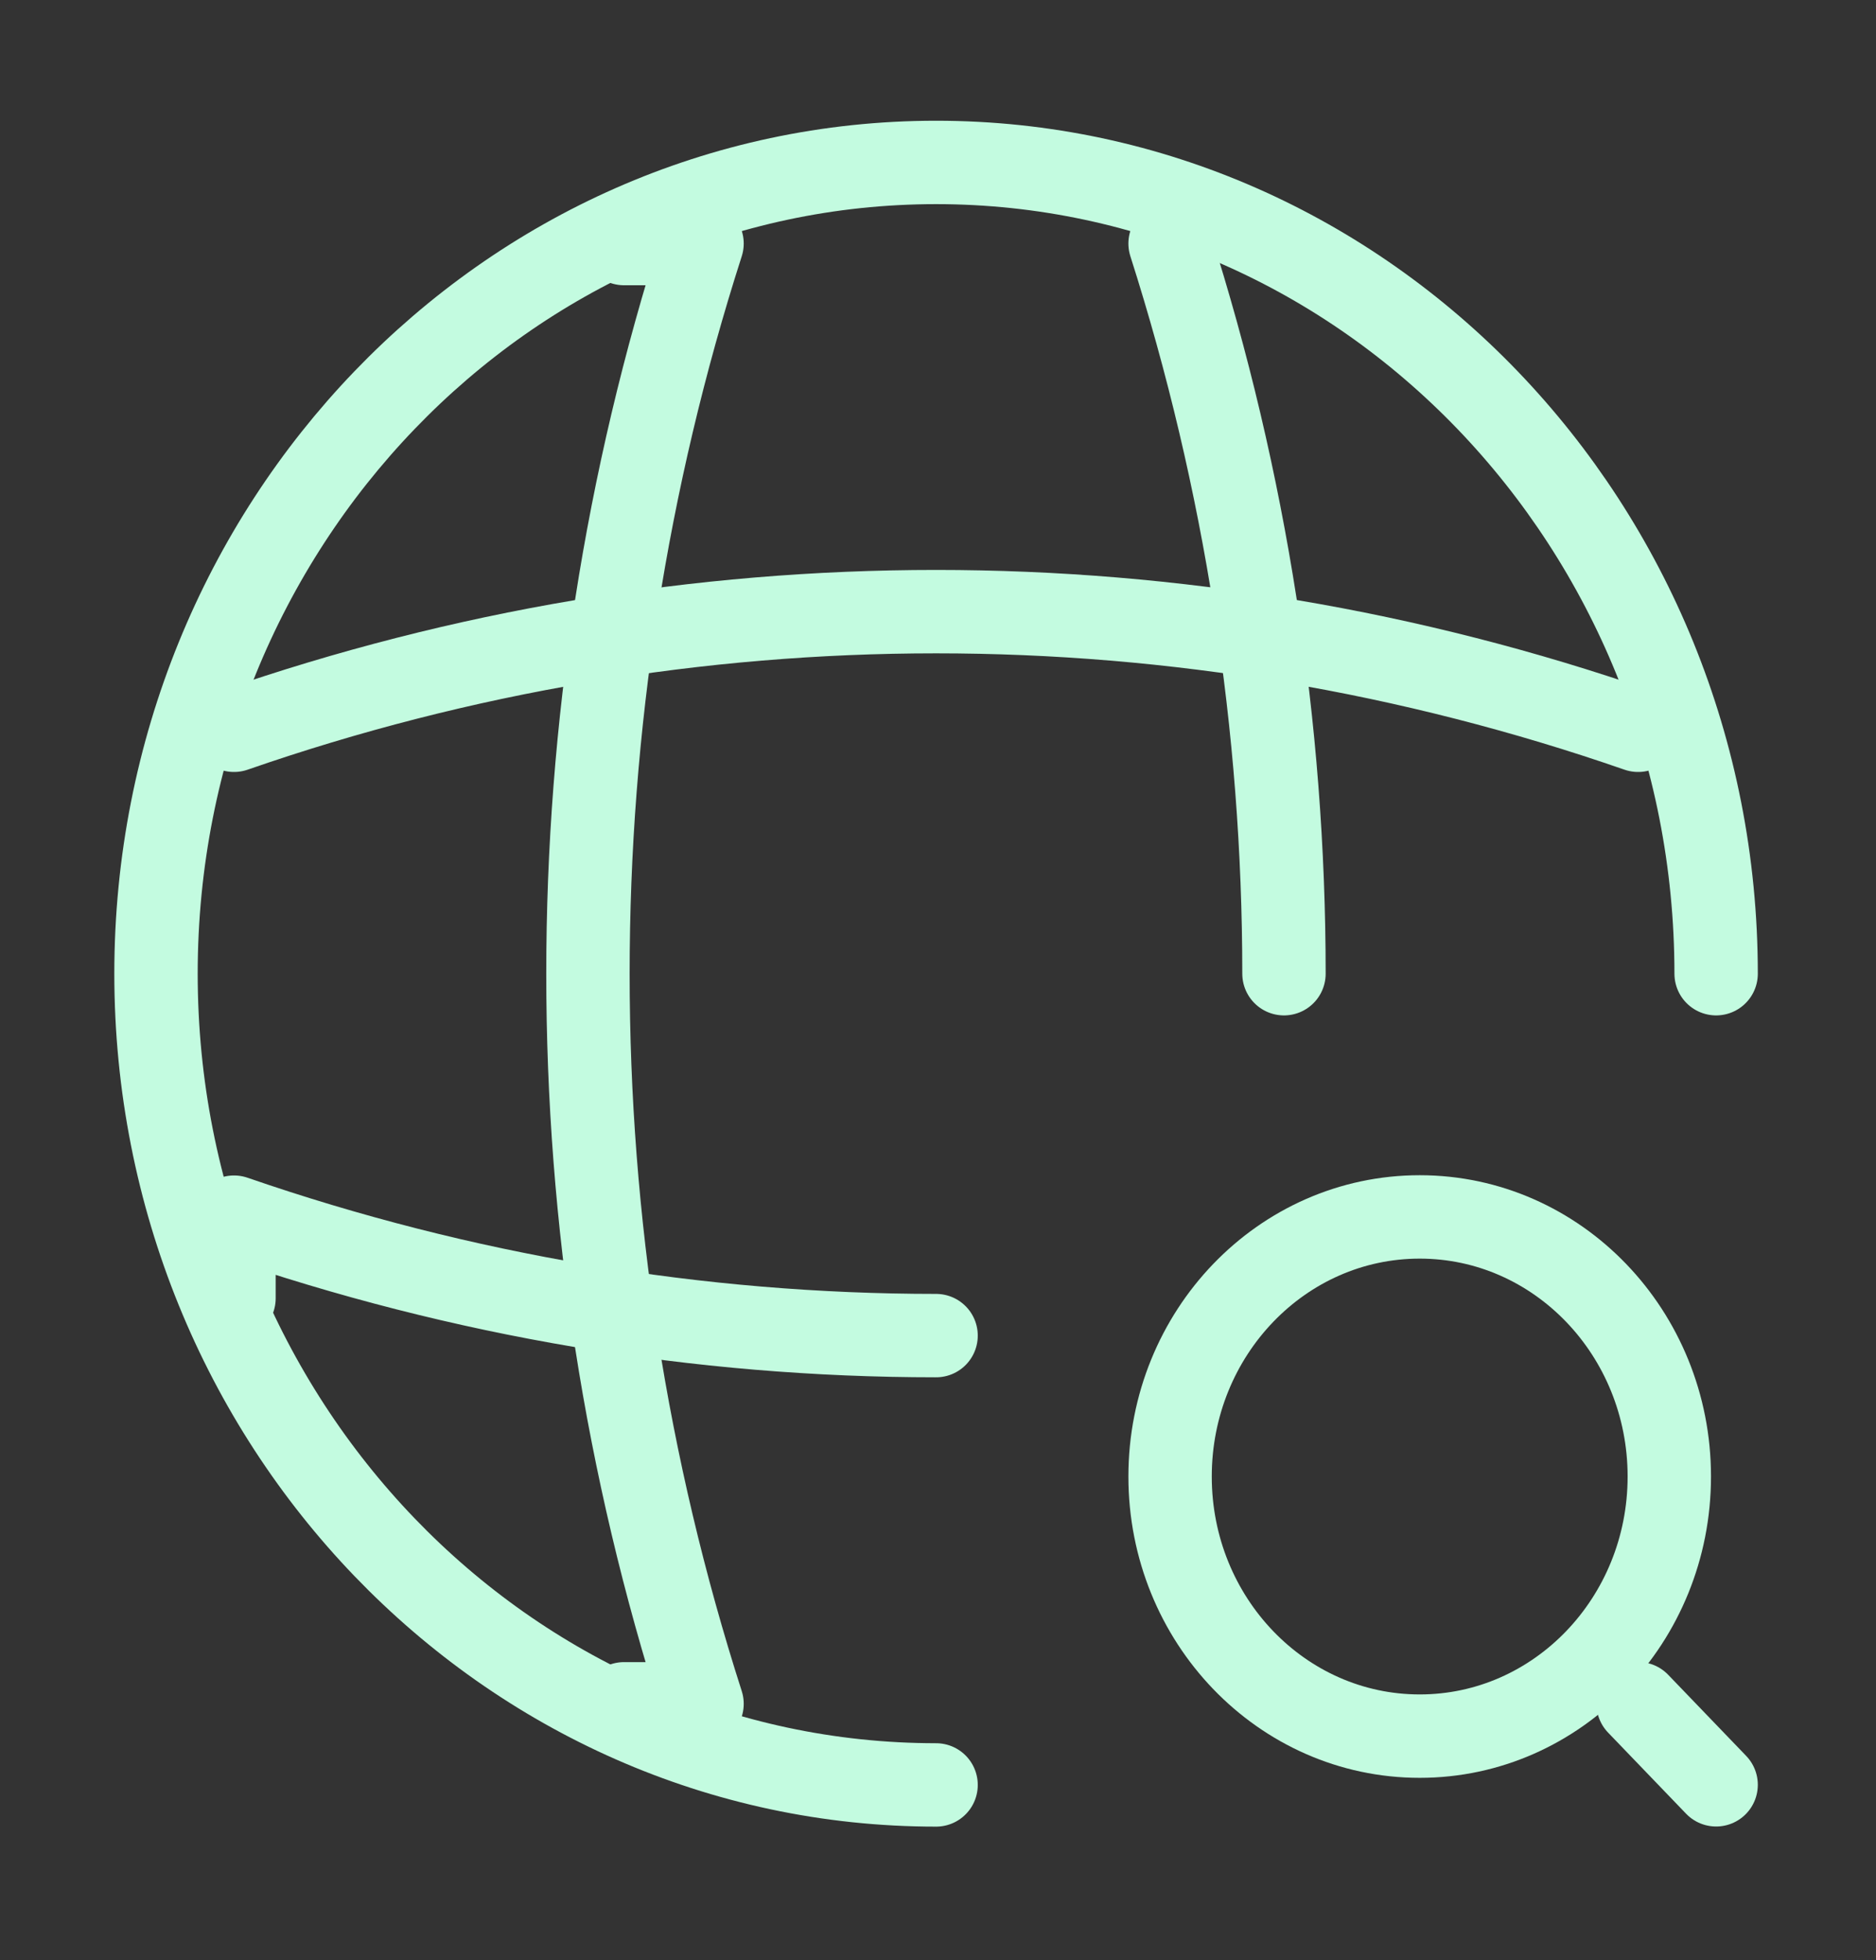
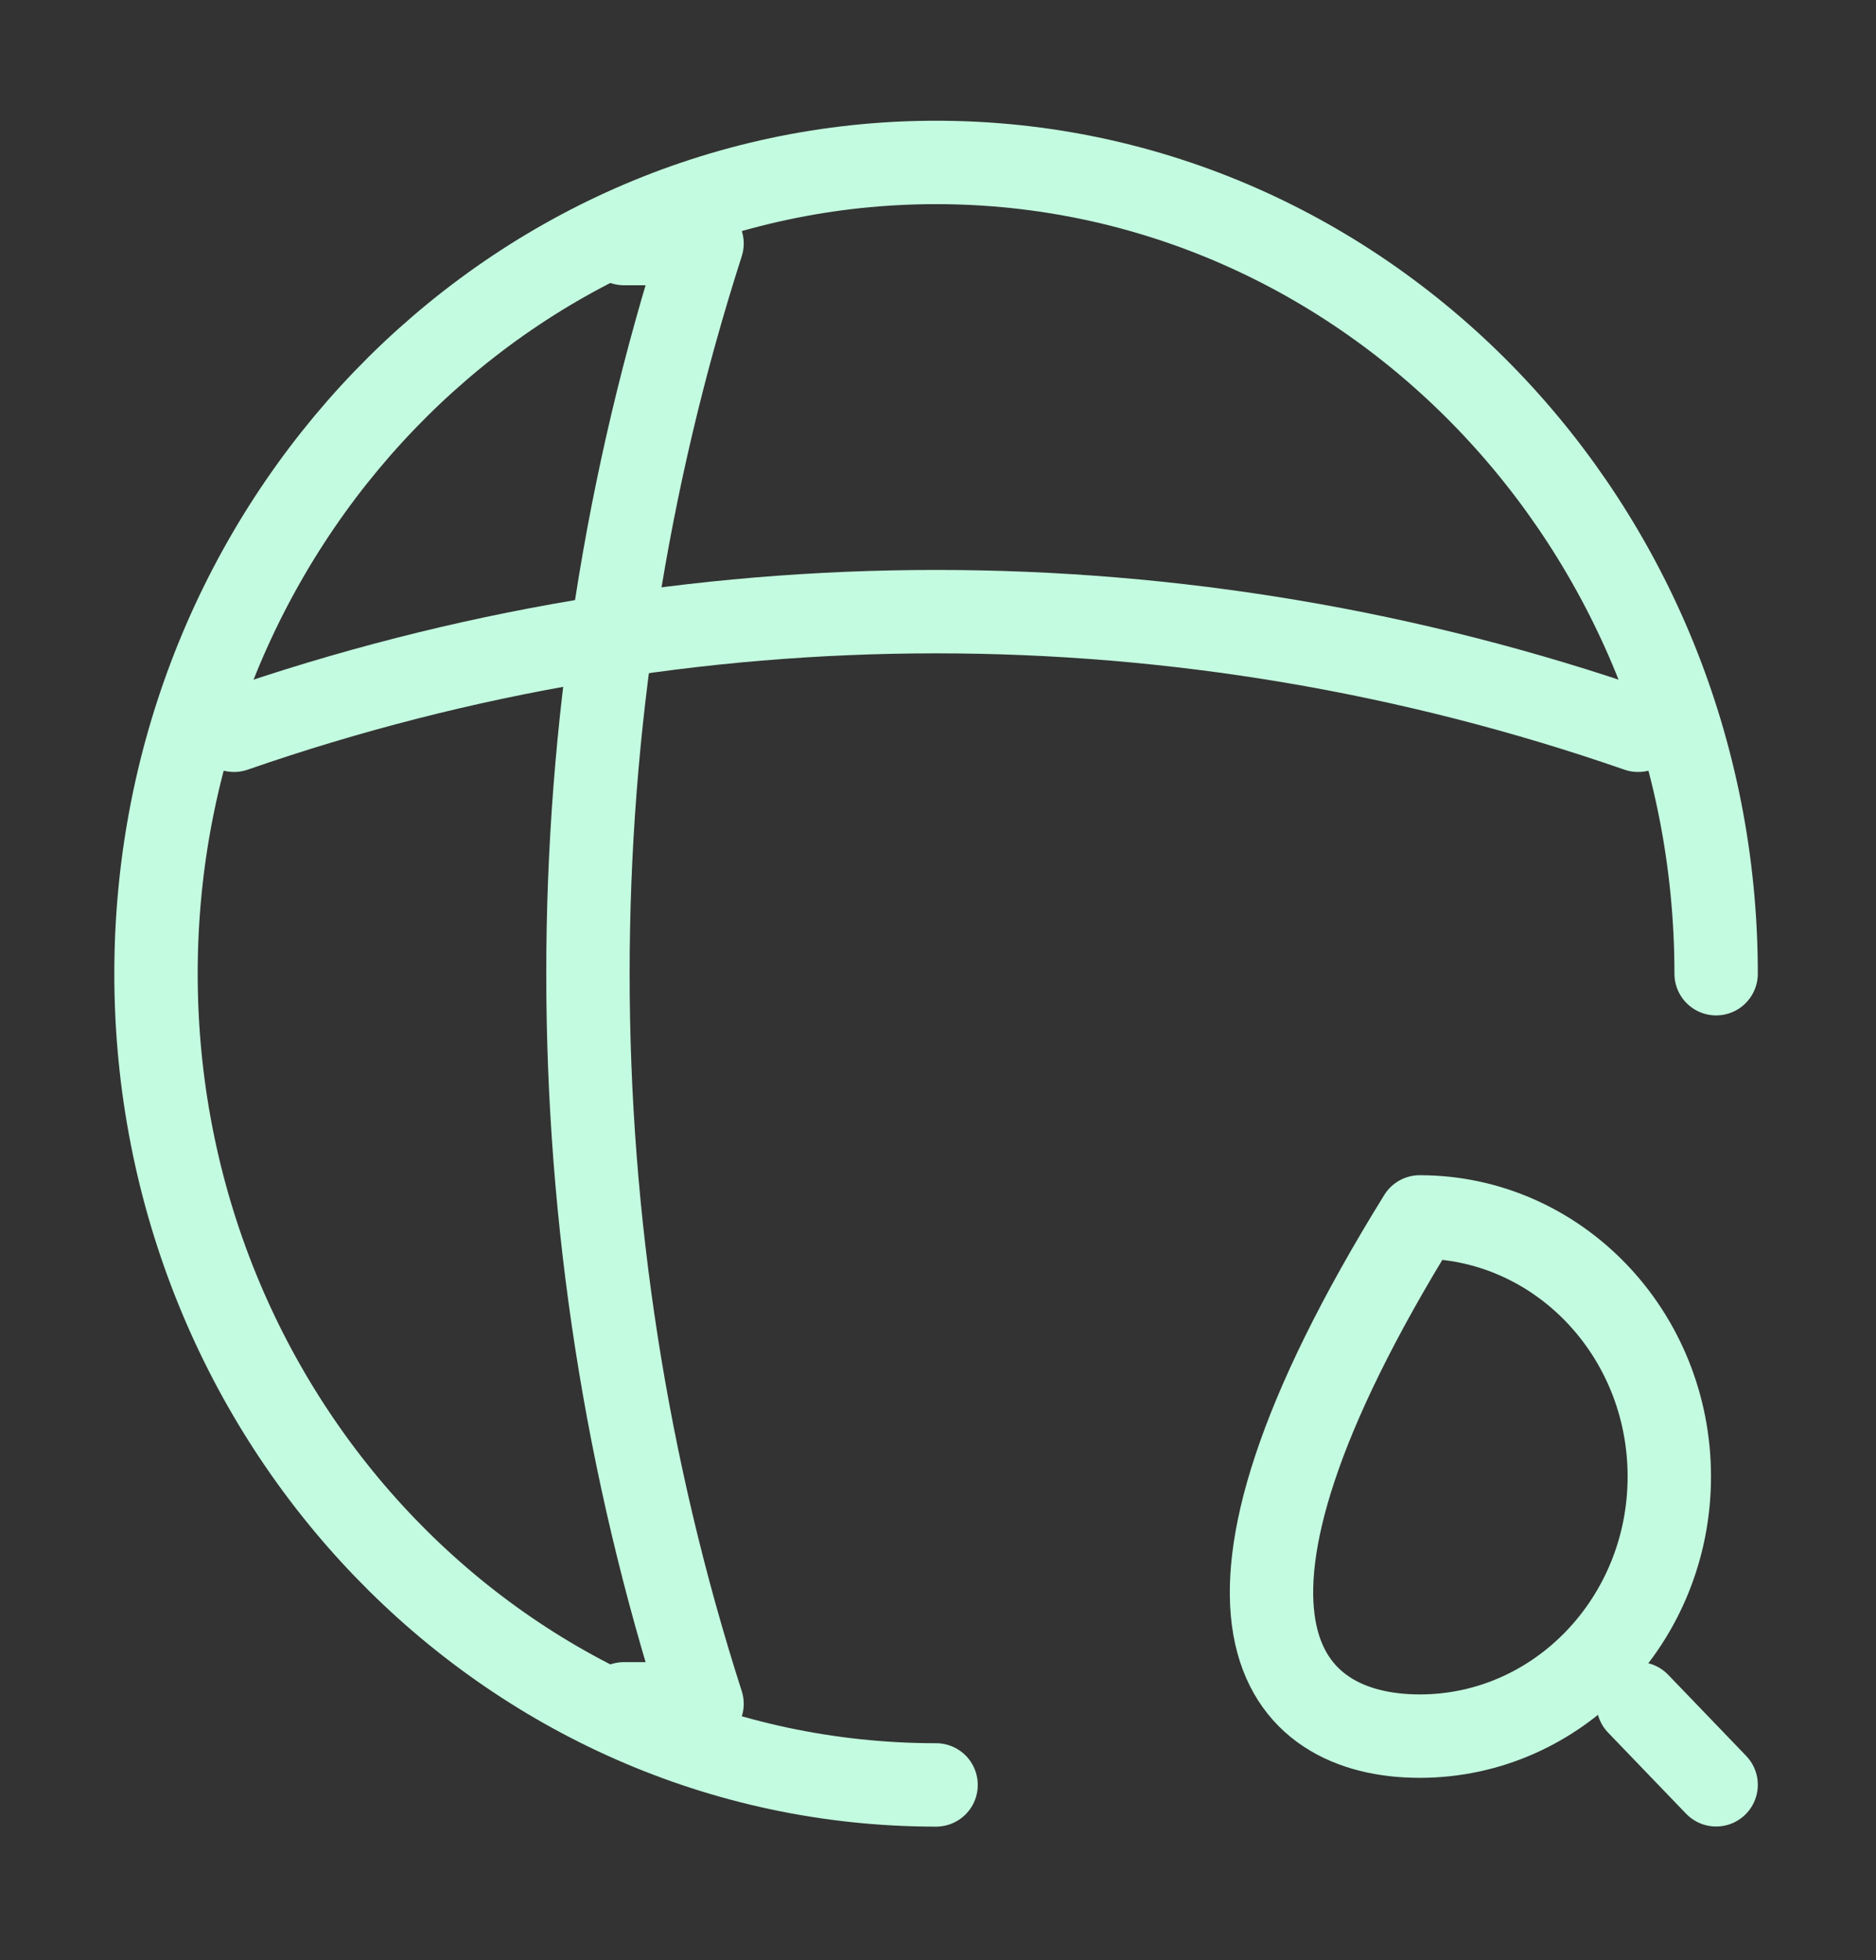
<svg xmlns="http://www.w3.org/2000/svg" width="45" height="47" viewBox="0 0 45 47" fill="none">
  <rect x="0" y="0" width="45" height="47" fill="#333333" stroke="none" />
  <path d="M41.165 23.348C41.165 12.61 32.782 3.895 22.454 3.895C12.125 3.895 3.742 12.61 3.742 23.348C3.742 34.086 12.125 42.8 22.454 42.8" stroke="#C3FBE0" stroke-width="2" stroke-linecap="round" stroke-linejoin="round" />
  <path d="M14.969 5.84H16.84C13.191 17.2 13.191 29.495 16.84 40.855H14.969" stroke="#C3FBE0" stroke-width="2" stroke-linecap="round" stroke-linejoin="round" />
-   <path d="M28.067 5.84C29.882 11.52 30.799 17.434 30.799 23.348" stroke="#C3FBE0" stroke-width="2" stroke-linecap="round" stroke-linejoin="round" />
-   <path d="M5.613 31.131V29.186C11.077 31.073 16.765 32.026 22.454 32.026" stroke="#C3FBE0" stroke-width="2" stroke-linecap="round" stroke-linejoin="round" />
  <path d="M5.613 17.511C16.541 13.718 28.366 13.718 39.294 17.511" stroke="#C3FBE0" stroke-width="2" stroke-linecap="round" stroke-linejoin="round" />
-   <path d="M34.055 41.63C37.361 41.63 40.042 38.843 40.042 35.405C40.042 31.967 37.361 29.18 34.055 29.18C30.748 29.18 28.067 31.967 28.067 35.405C28.067 38.843 30.748 41.63 34.055 41.63Z" stroke="#C3FBE0" stroke-width="2" stroke-linecap="round" stroke-linejoin="round" />
+   <path d="M34.055 41.63C37.361 41.63 40.042 38.843 40.042 35.405C40.042 31.967 37.361 29.18 34.055 29.18C28.067 38.843 30.748 41.63 34.055 41.63Z" stroke="#C3FBE0" stroke-width="2" stroke-linecap="round" stroke-linejoin="round" />
  <path d="M41.165 42.797L39.294 40.852" stroke="#C3FBE0" stroke-width="2" stroke-linecap="round" stroke-linejoin="round" />
</svg>